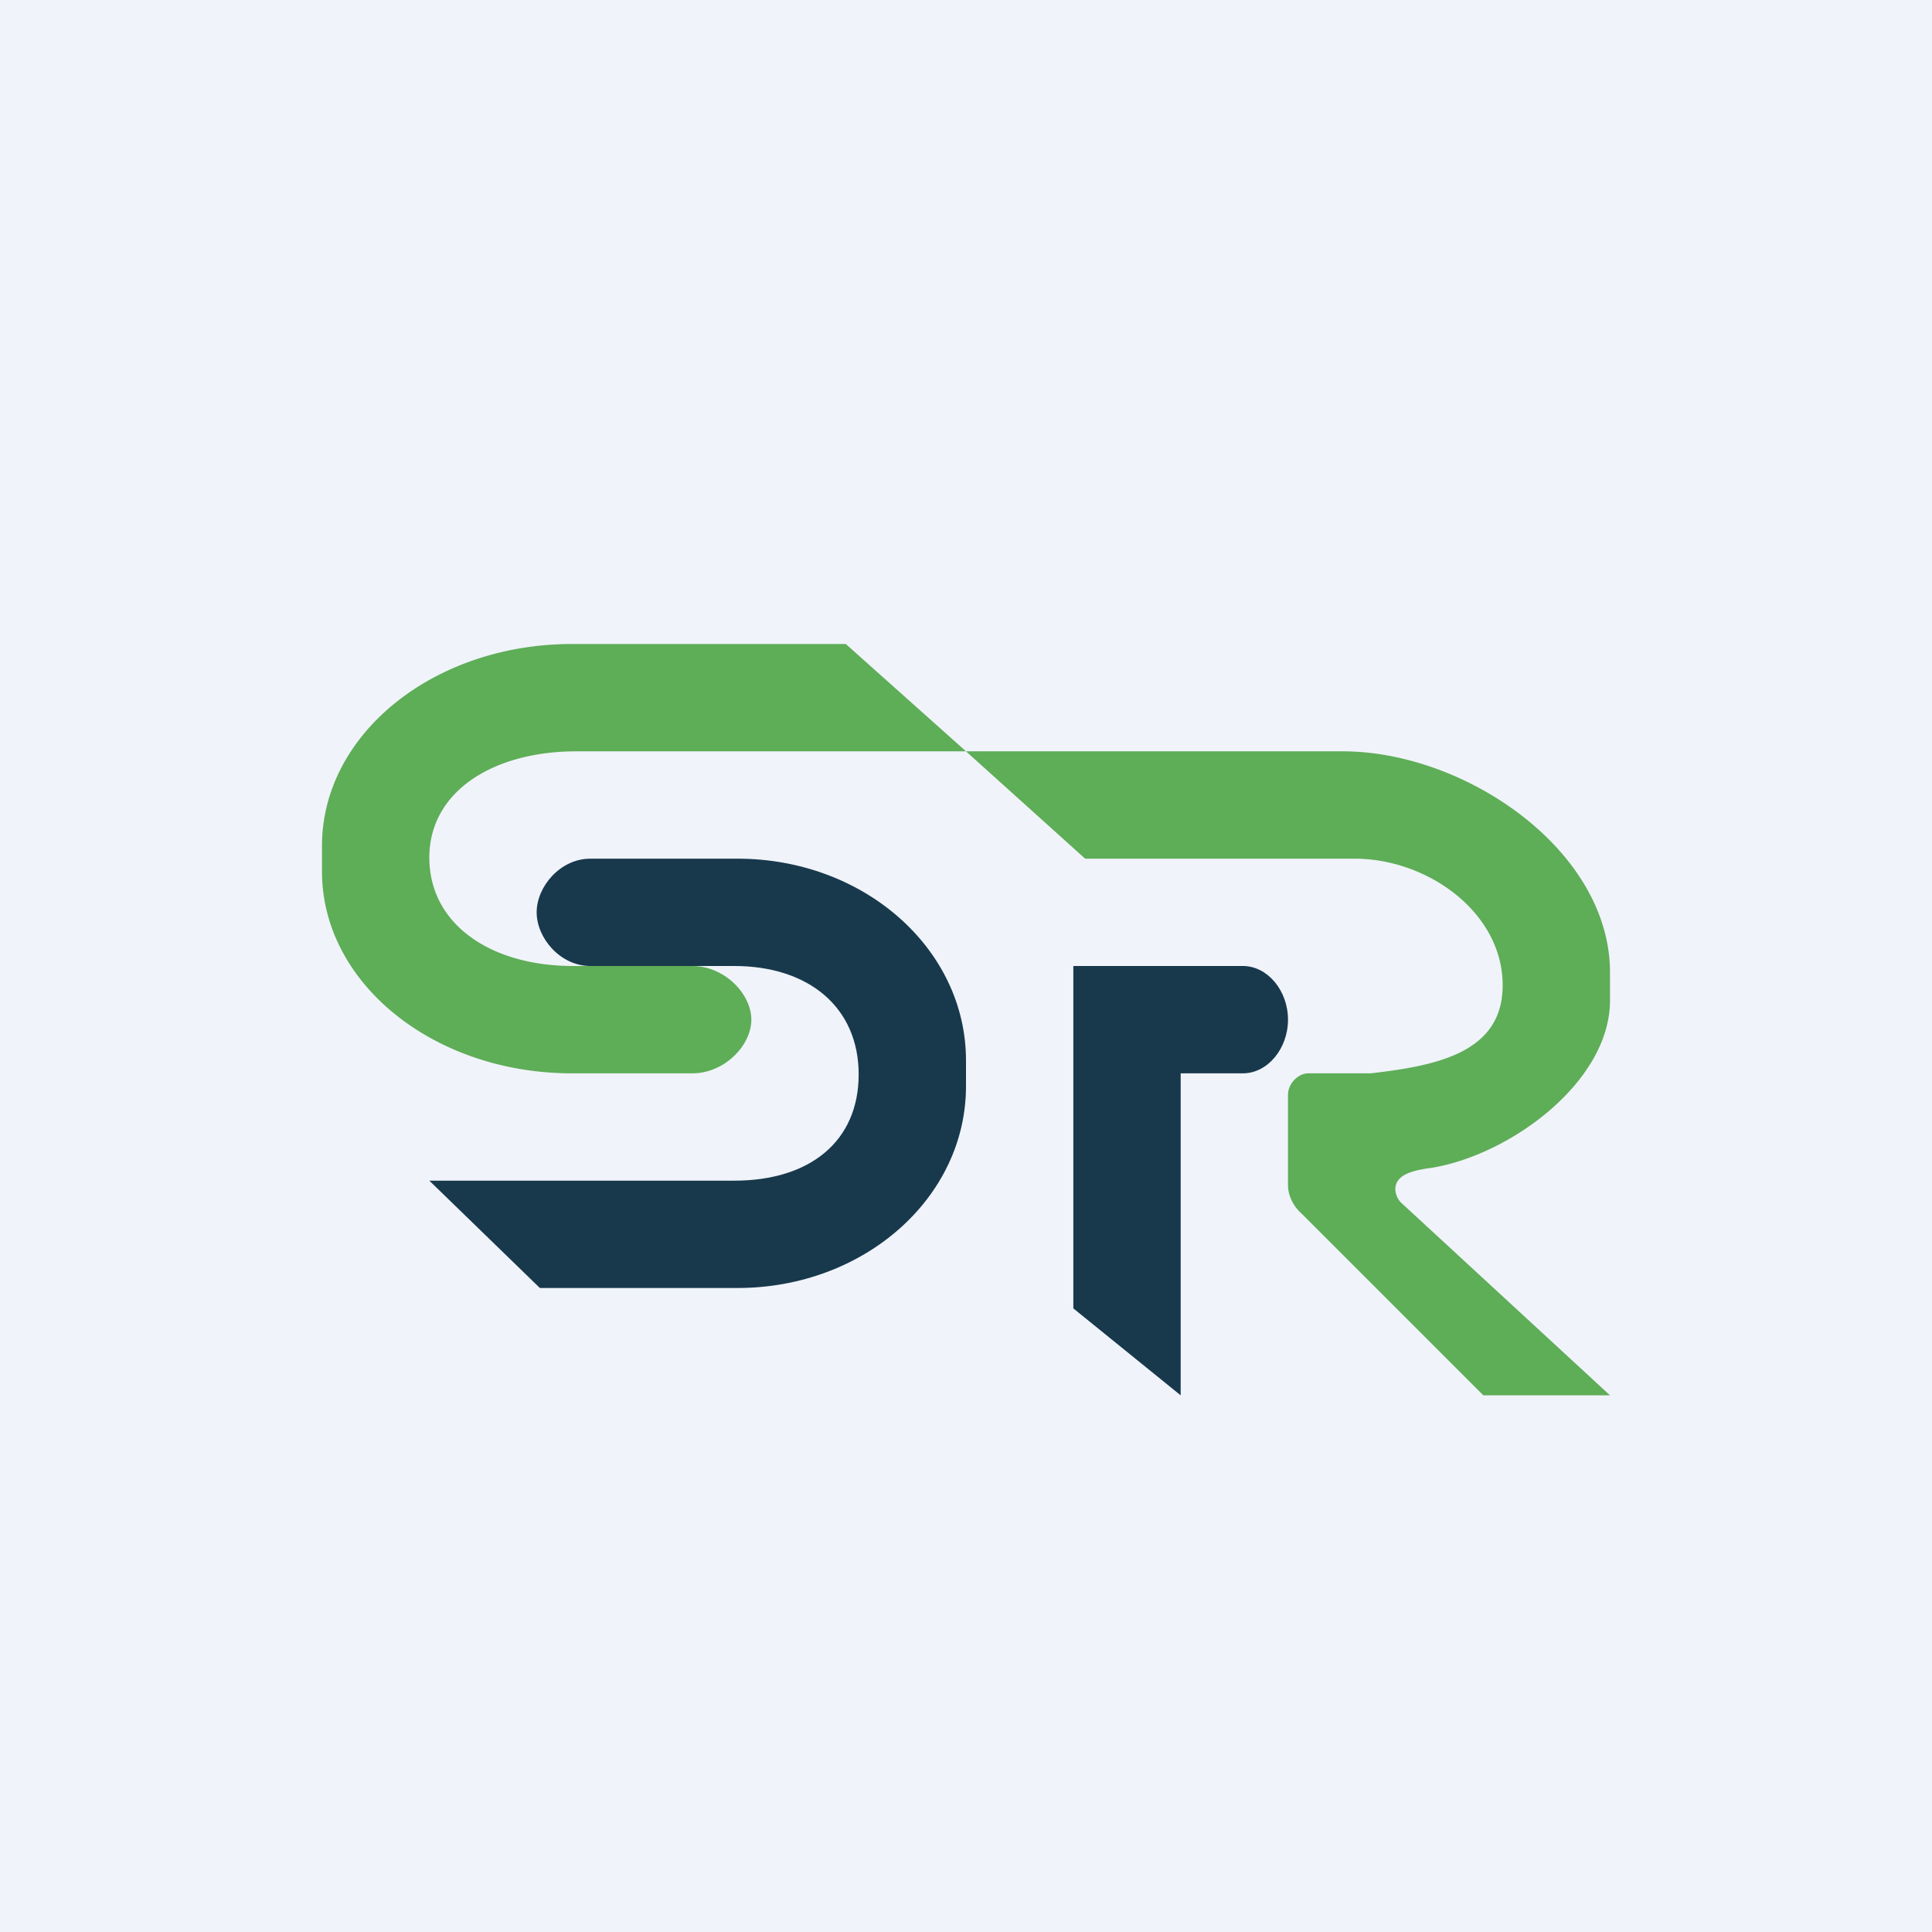
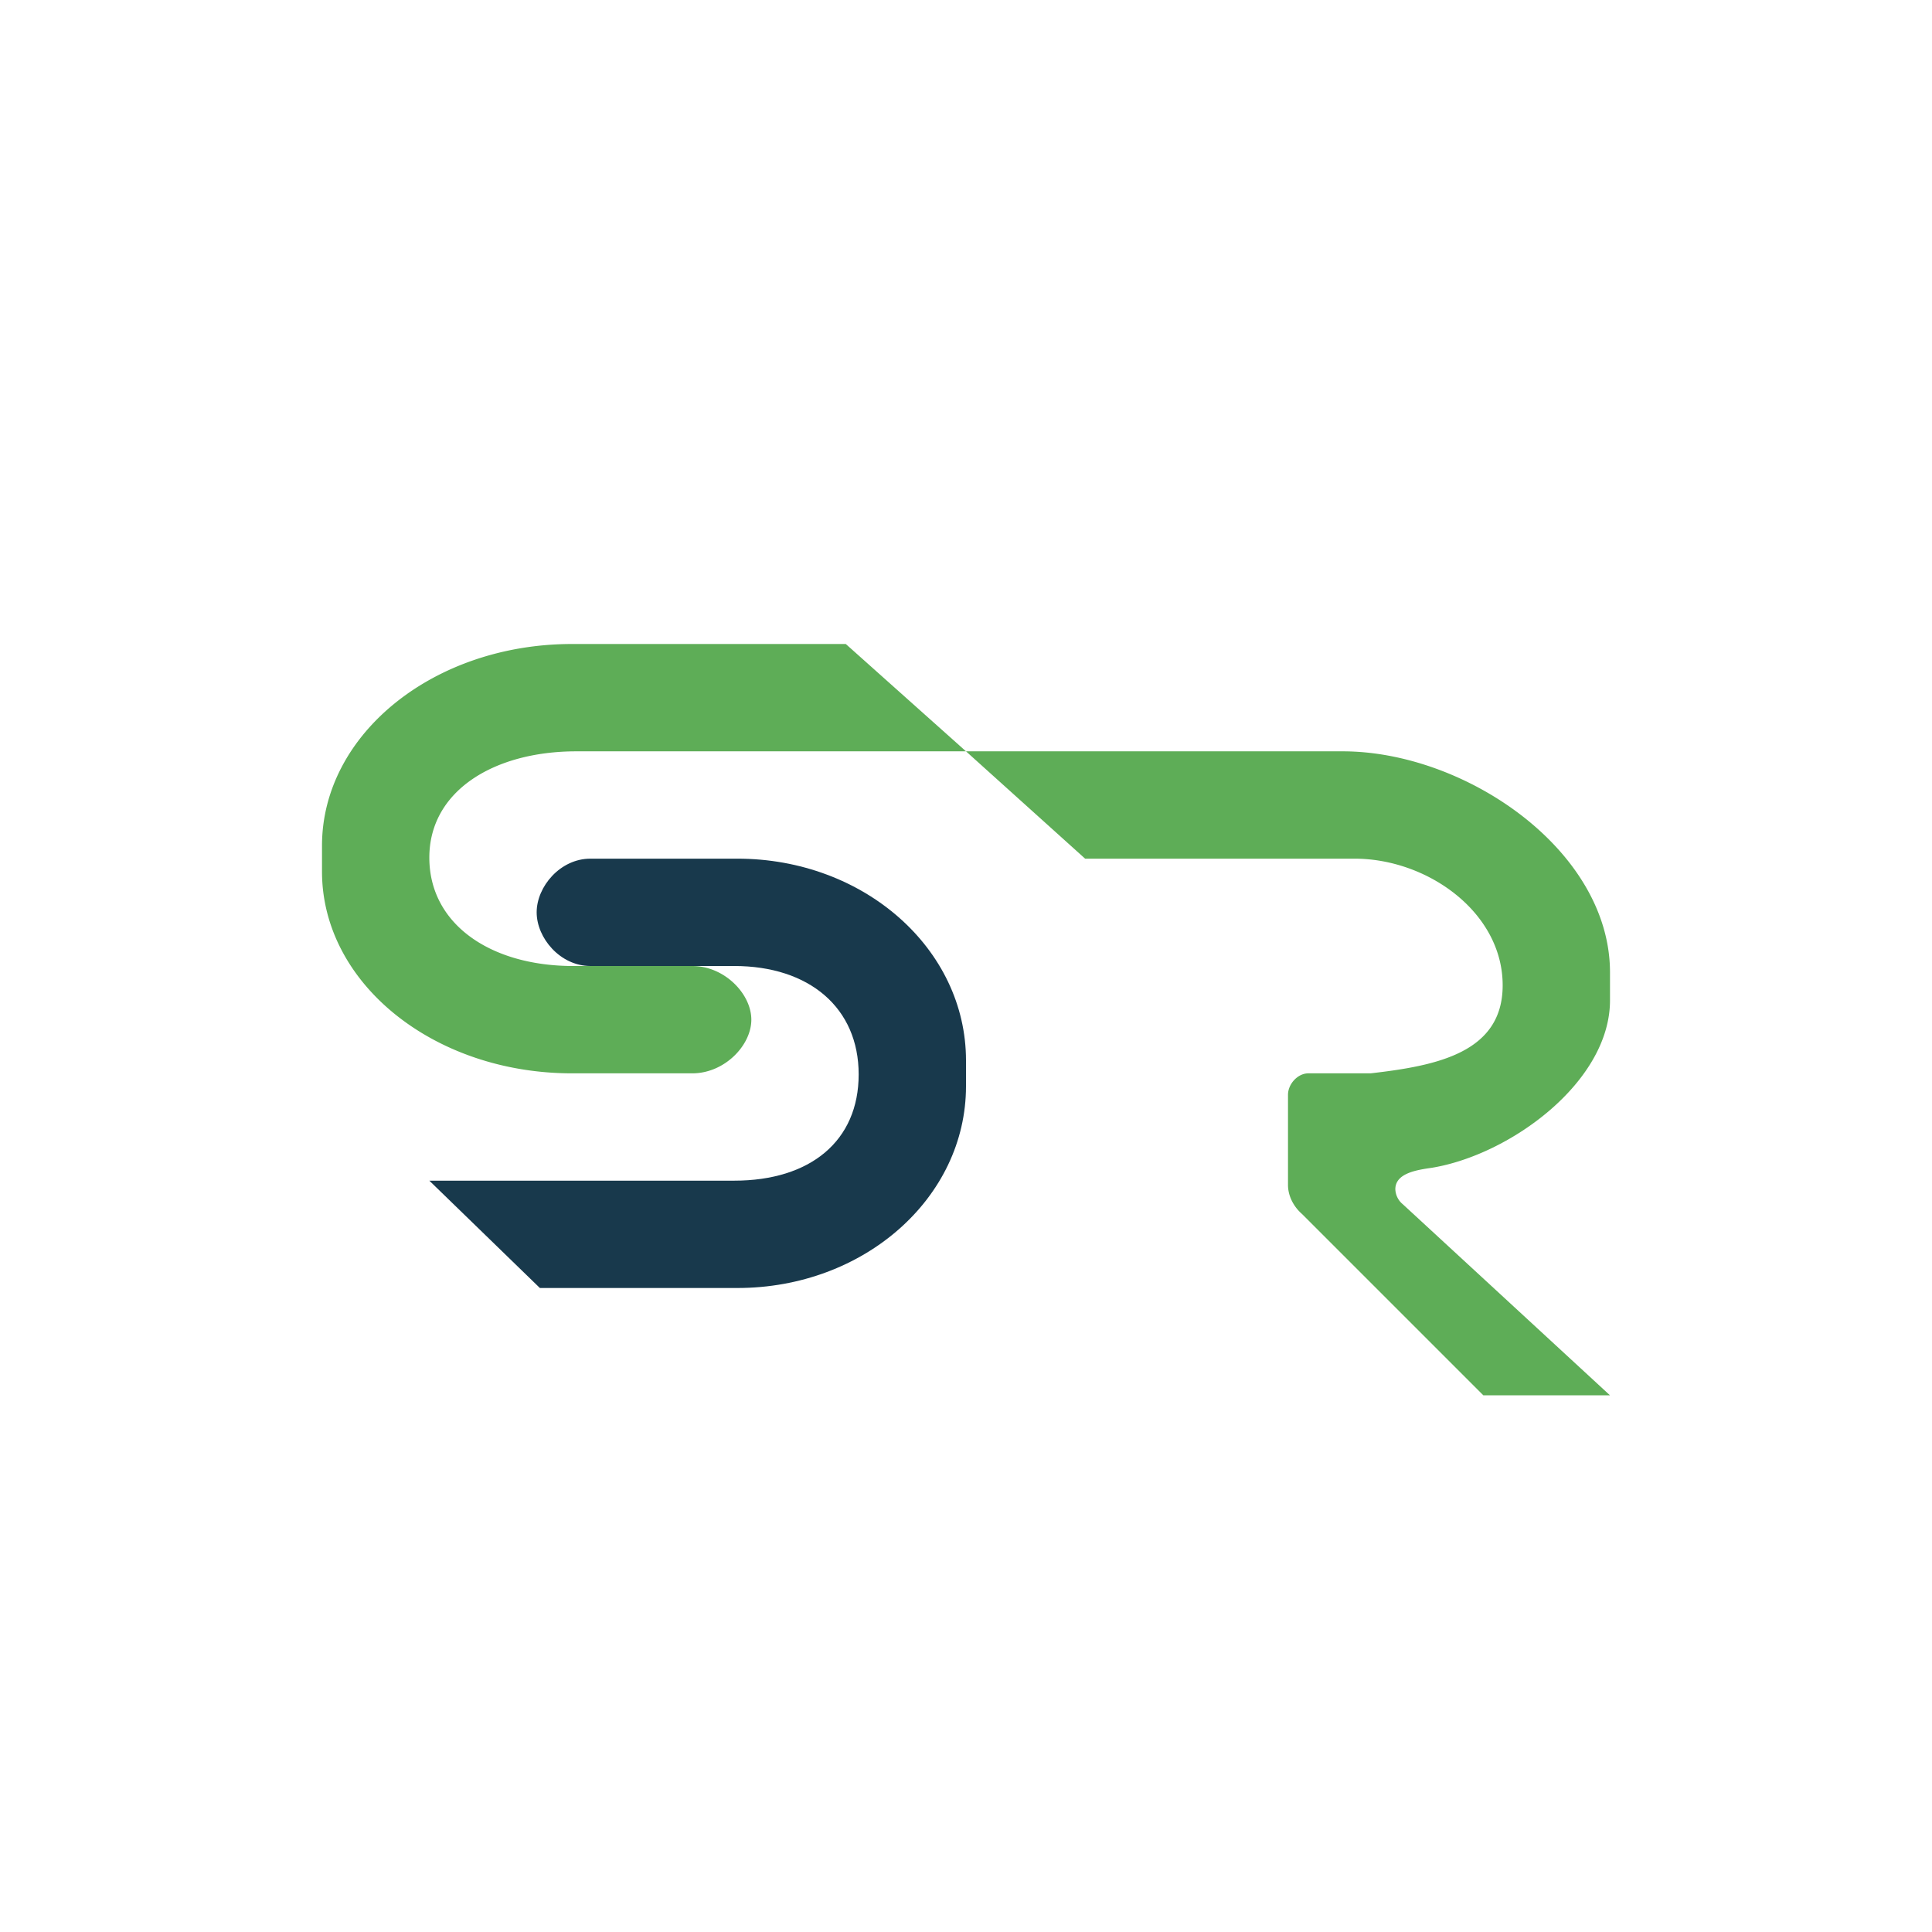
<svg xmlns="http://www.w3.org/2000/svg" width="18" height="18" viewBox="0 0 18 18">
-   <path fill="#F0F3FA" d="M0 0h18v18H0z" />
  <path d="M6.87 8H5.5c-.28 0-.5.26-.5.5s.22.5.5.5h1.34C7.54 9 8 9.39 8 10.01s-.45.99-1.16.99H4l1.03 1h1.84C8.05 12 9 11.16 9 10.12v-.24C9 8.84 8.05 8 6.87 8Z" fill="#18394C" />
  <path d="M5.33 10h1.12c.3 0 .55-.26.55-.5S6.75 9 6.45 9H5.34C4.57 9 4 8.61 4 7.99S4.6 7 5.37 7H9L7.88 6H5.33C4.04 6 3 6.84 3 7.88v.24C3 9.16 4.04 10 5.33 10ZM13.07 11.22a.19.19 0 0 1-.07-.14c0-.15.2-.18.34-.2.73-.12 1.66-.8 1.66-1.56v-.26C15 7.92 13.65 7 12.51 7H9l1.11 1h2.51C13.3 8 14 8.5 14 9.18c0 .63-.62.75-1.23.82h-.58c-.1 0-.19.1-.19.2v.84c0 .1.05.2.13.27L13.82 13H15l-1.93-1.78Z" fill="#5EAD57" />
-   <path d="M12 9.5c0-.27-.19-.5-.42-.5H10v3.19l1 .81v-3h.58c.23 0 .42-.23.42-.5Z" fill="#18394C" />
</svg>